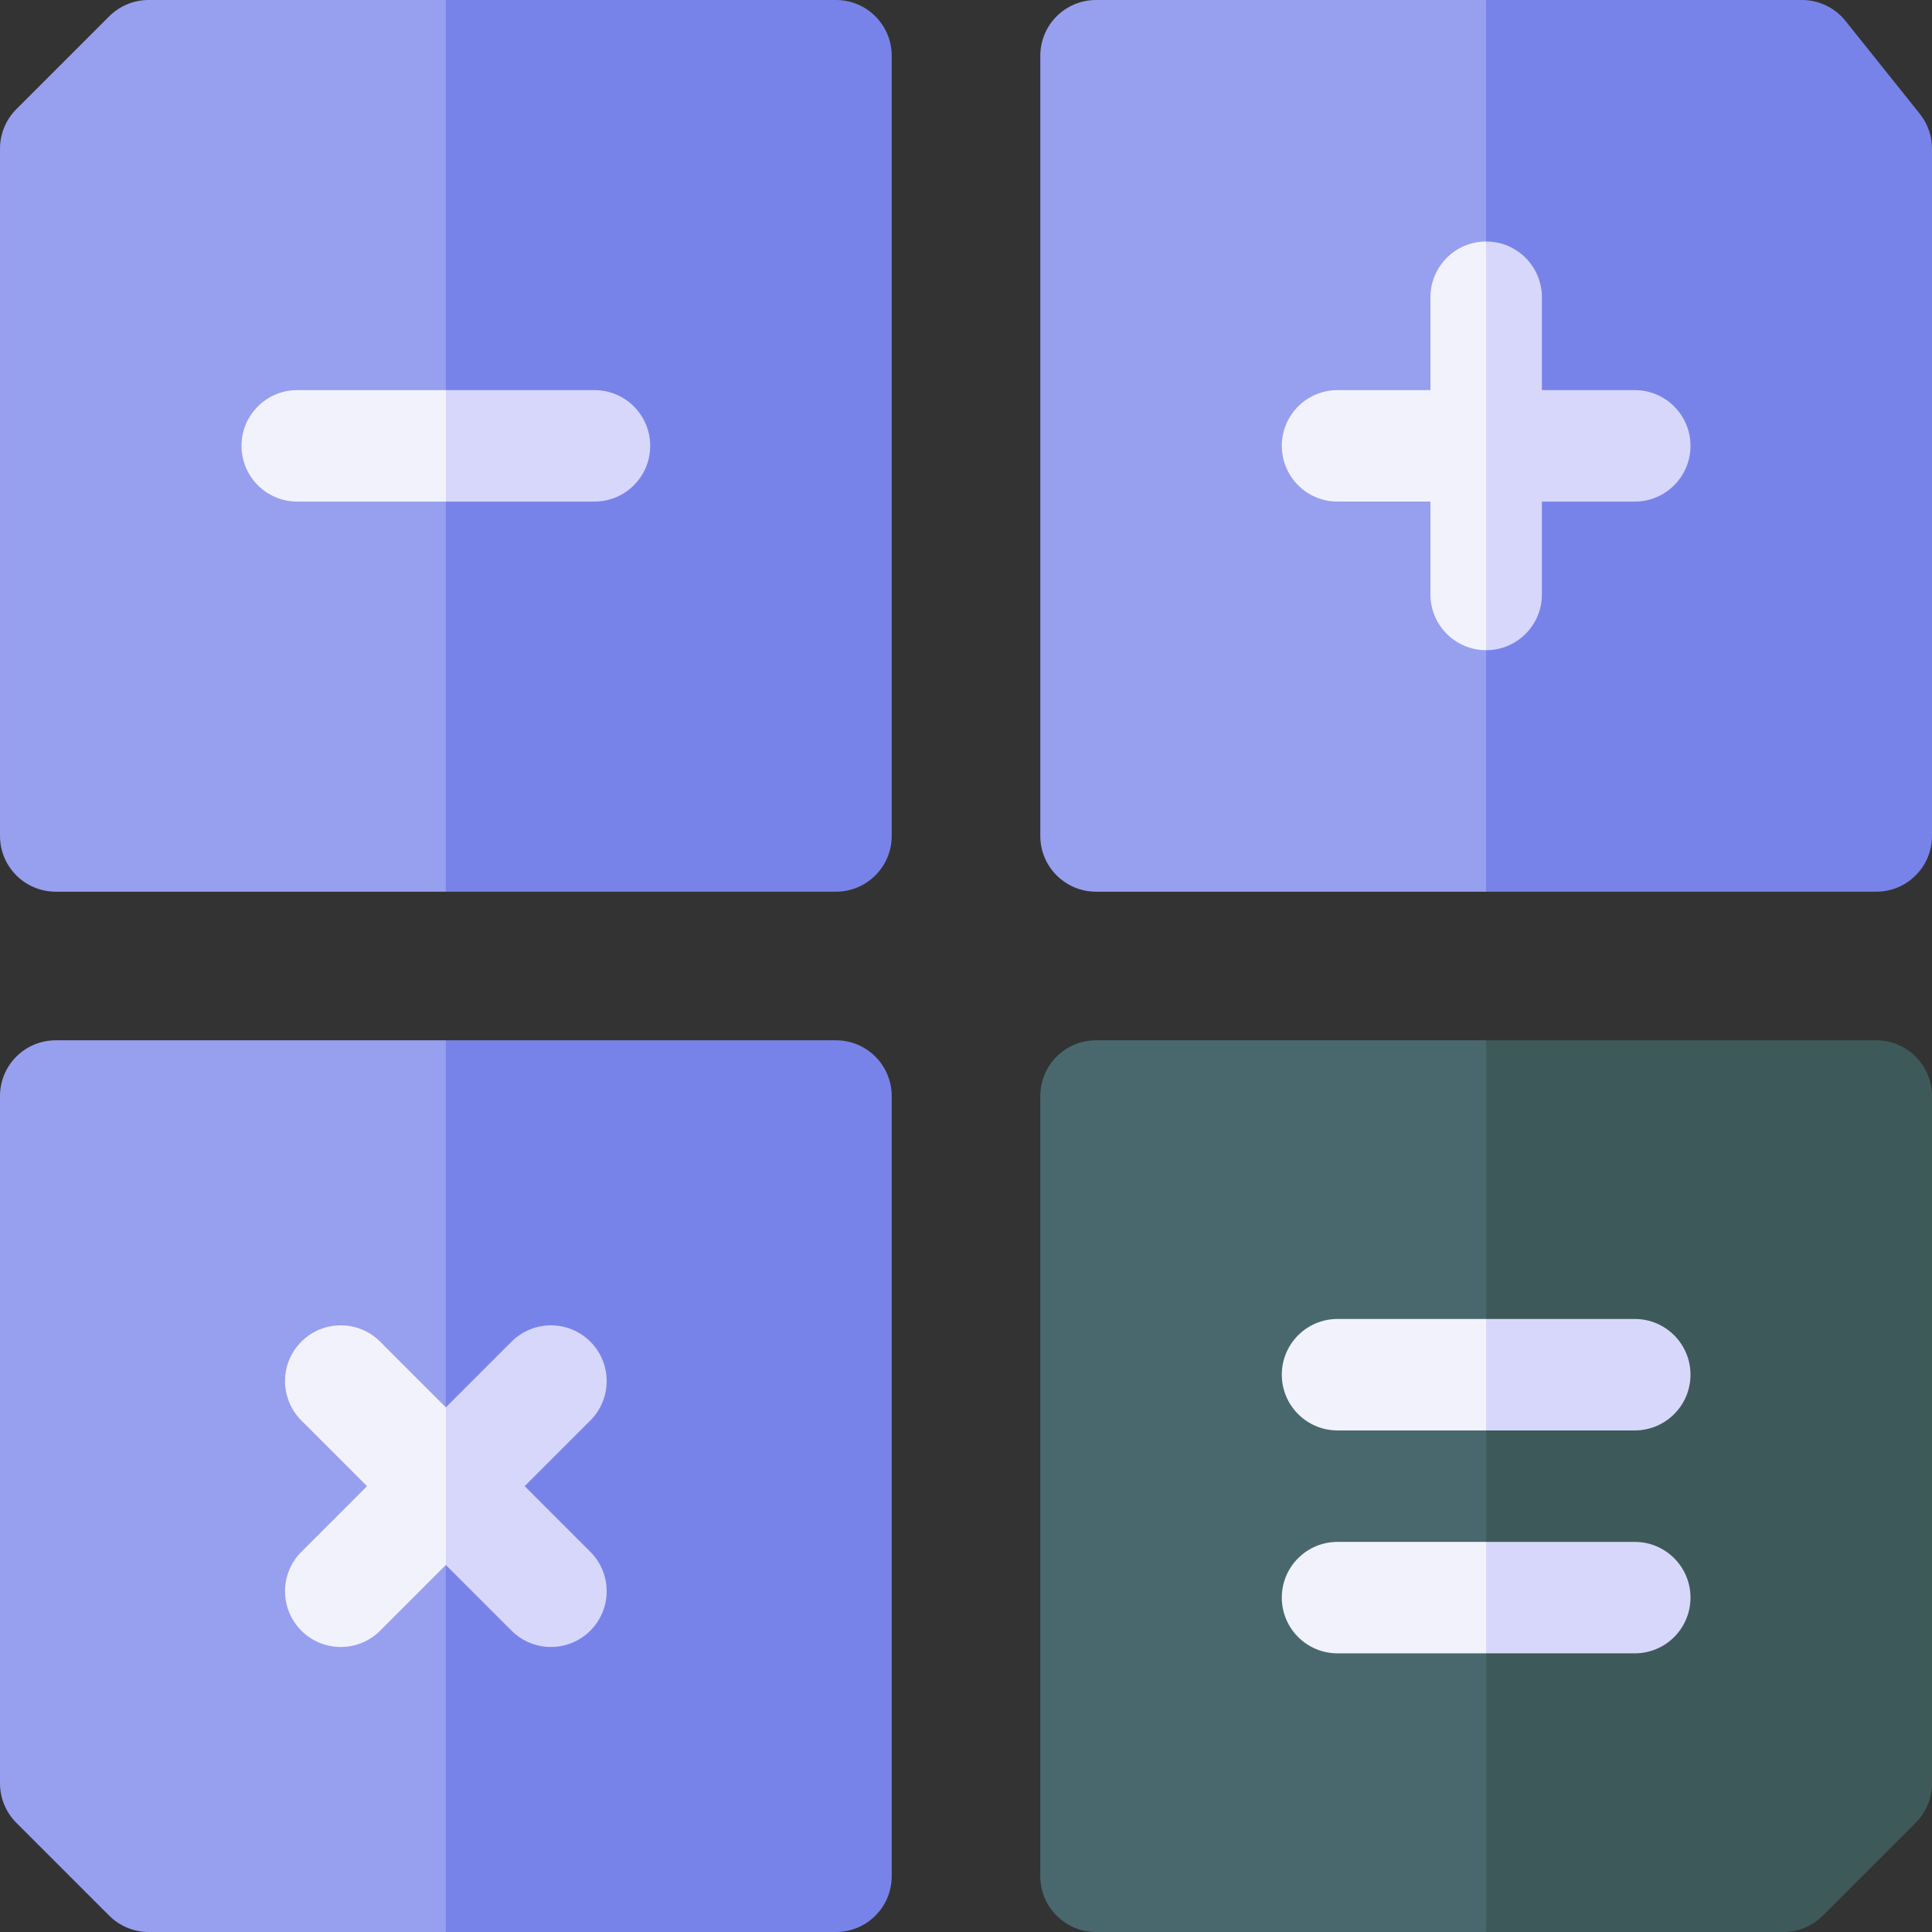
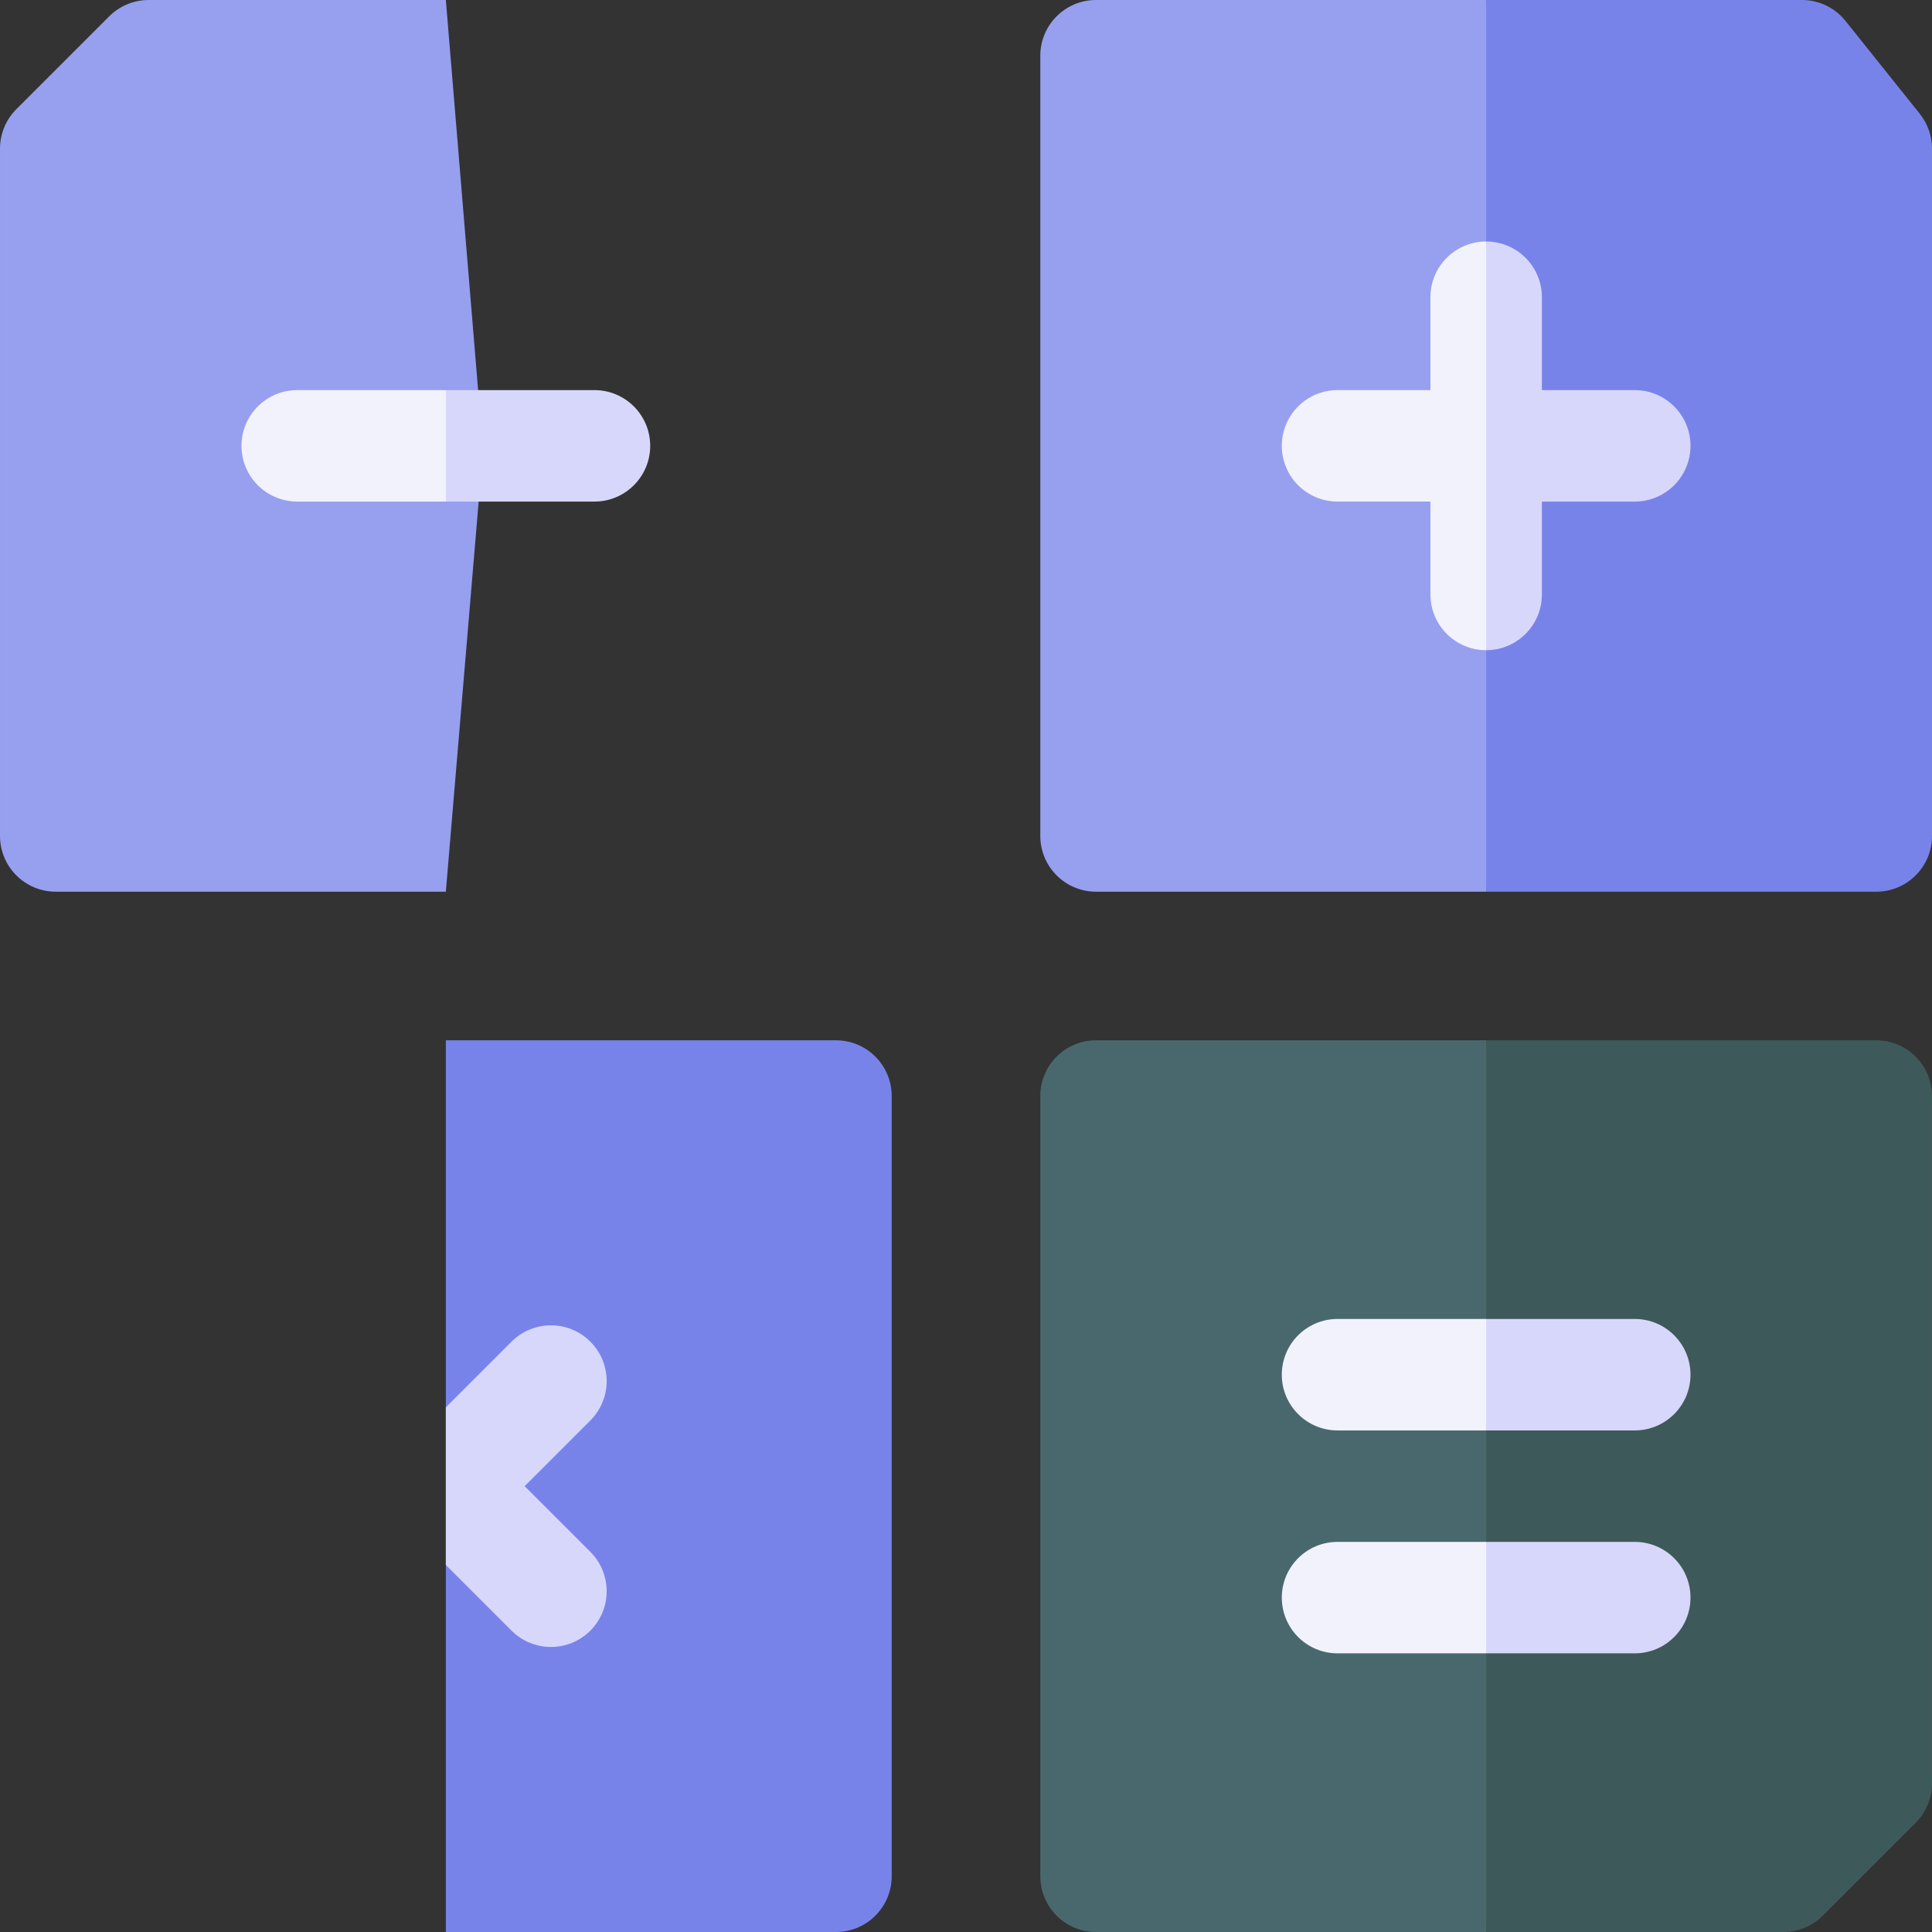
<svg xmlns="http://www.w3.org/2000/svg" height="512pt" viewBox="0 0 512 512" width="512pt">
  <rect x="0" y="0" width="512" height="512" fill="#333333" stroke="none" />
  <path d="m39.383 0c-3.914 0-7.672 1.559-10.441 4.328l-24.613 24.613c-2.77 2.77-4.328 6.527-4.328 10.441v182.156c0 8.156 6.613 14.77 14.77 14.77h103.383l9.855-117.172-9.855-119.137zm0 0" fill="#979fef" />
-   <path d="m221.539 0h-103.387v236.309h103.387c8.156 0 14.77-6.613 14.77-14.77v-206.77c0-8.156-6.613-14.77-14.77-14.77zm0 0" fill="#7883ea" />
  <path d="m290.461 0c-8.156 0-14.77 6.613-14.77 14.77v206.77c0 8.156 6.613 14.77 14.77 14.77h103.387l9.852-117.664-9.852-118.645zm0 0" fill="#979fef" />
  <path d="m508.762 30.156-19.691-24.613c-2.801-3.504-7.047-5.543-11.531-5.543h-83.691v236.309h103.383c8.156 0 14.77-6.613 14.77-14.77v-182.156c0-3.352-1.141-6.605-3.238-9.227zm0 0" fill="#7883ea" />
-   <path d="m14.77 275.691c-8.156 0-14.77 6.613-14.77 14.77v182.156c0 3.914 1.559 7.672 4.328 10.441l24.613 24.613c2.77 2.77 6.527 4.328 10.441 4.328h78.77l9.855-118.152-9.855-118.156zm0 0" fill="#979fef" />
  <path d="m221.539 275.691h-103.387v236.309h103.387c8.156 0 14.77-6.613 14.77-14.77v-206.77c0-8.156-6.613-14.77-14.77-14.77zm0 0" fill="#7883ea" />
  <path d="m290.461 275.691c-8.156 0-14.77 6.613-14.77 14.77v206.77c0 8.156 6.613 14.77 14.77 14.77h103.387l9.852-117.414-9.852-118.895zm0 0" fill="#49686e" />
  <path d="m497.23 275.691h-103.383v236.309h78.77c3.914 0 7.672-1.559 10.441-4.328l24.613-24.613c2.77-2.77 4.328-6.527 4.328-10.441v-182.156c0-8.156-6.613-14.77-14.77-14.77zm0 0" fill="#3e5959" />
  <path d="m78.77 103.383c-8.156 0-14.77 6.613-14.77 14.77s6.613 14.77 14.77 14.77h39.383l9.855-14.77-9.855-14.77zm0 0" fill="#f2f2fc" />
  <path d="m157.539 103.383h-39.387v29.539h39.387c8.156 0 14.77-6.613 14.77-14.77s-6.613-14.77-14.77-14.77zm0 0" fill="#d7d7fb" />
  <path d="m354.461 408.617c-8.156 0-14.77 6.609-14.77 14.766 0 8.16 6.613 14.77 14.77 14.77h39.387l9.852-14.77-9.852-14.766zm0 0" fill="#f2f2fc" />
  <path d="m433.23 408.617h-39.383v29.535h39.383c8.156 0 14.77-6.609 14.77-14.77 0-8.156-6.613-14.766-14.77-14.766zm0 0" fill="#d7d7fb" />
  <path d="m354.461 349.539c-8.156 0-14.77 6.613-14.77 14.77s6.613 14.77 14.77 14.77h39.387l9.852-14.77-9.852-14.77zm0 0" fill="#f2f2fc" />
  <path d="m433.23 349.539h-39.383v29.539h39.383c8.156 0 14.77-6.613 14.77-14.77s-6.613-14.77-14.77-14.77zm0 0" fill="#d7d7fb" />
-   <path d="m100.746 355.555c-5.766-5.77-15.117-5.77-20.887 0-5.766 5.766-5.766 15.117 0 20.887l17.406 17.406-17.406 17.406c-5.766 5.766-5.766 15.117 0 20.887 2.887 2.883 6.664 4.324 10.445 4.324 3.777 0 7.559-1.441 10.441-4.324l17.406-17.406 9.855-20.641-9.855-21.133zm0 0" fill="#f2f2fc" />
  <path d="m379.078 78.77v24.613h-24.617c-8.156 0-14.77 6.613-14.77 14.77s6.613 14.77 14.77 14.77h24.617v24.617c0 8.156 6.613 14.77 14.77 14.77l9.852-52.926-9.852-55.383c-8.156 0-14.77 6.613-14.77 14.77zm0 0" fill="#f2f2fc" />
  <g fill="#d7d7fb">
    <path d="m433.23 103.383h-24.613v-24.613c0-8.156-6.613-14.77-14.77-14.77v108.309c8.156 0 14.77-6.613 14.77-14.77v-24.617h24.613c8.156 0 14.77-6.613 14.77-14.77s-6.613-14.77-14.77-14.77zm0 0" />
    <path d="m139.039 393.848 17.406-17.406c5.77-5.77 5.77-15.121 0-20.887-5.766-5.77-15.117-5.77-20.887 0l-17.406 17.406v41.773l17.406 17.406c2.887 2.883 6.664 4.324 10.445 4.324 3.777 0 7.559-1.441 10.441-4.324 5.77-5.77 5.77-15.121 0-20.887zm0 0" />
  </g>
</svg>